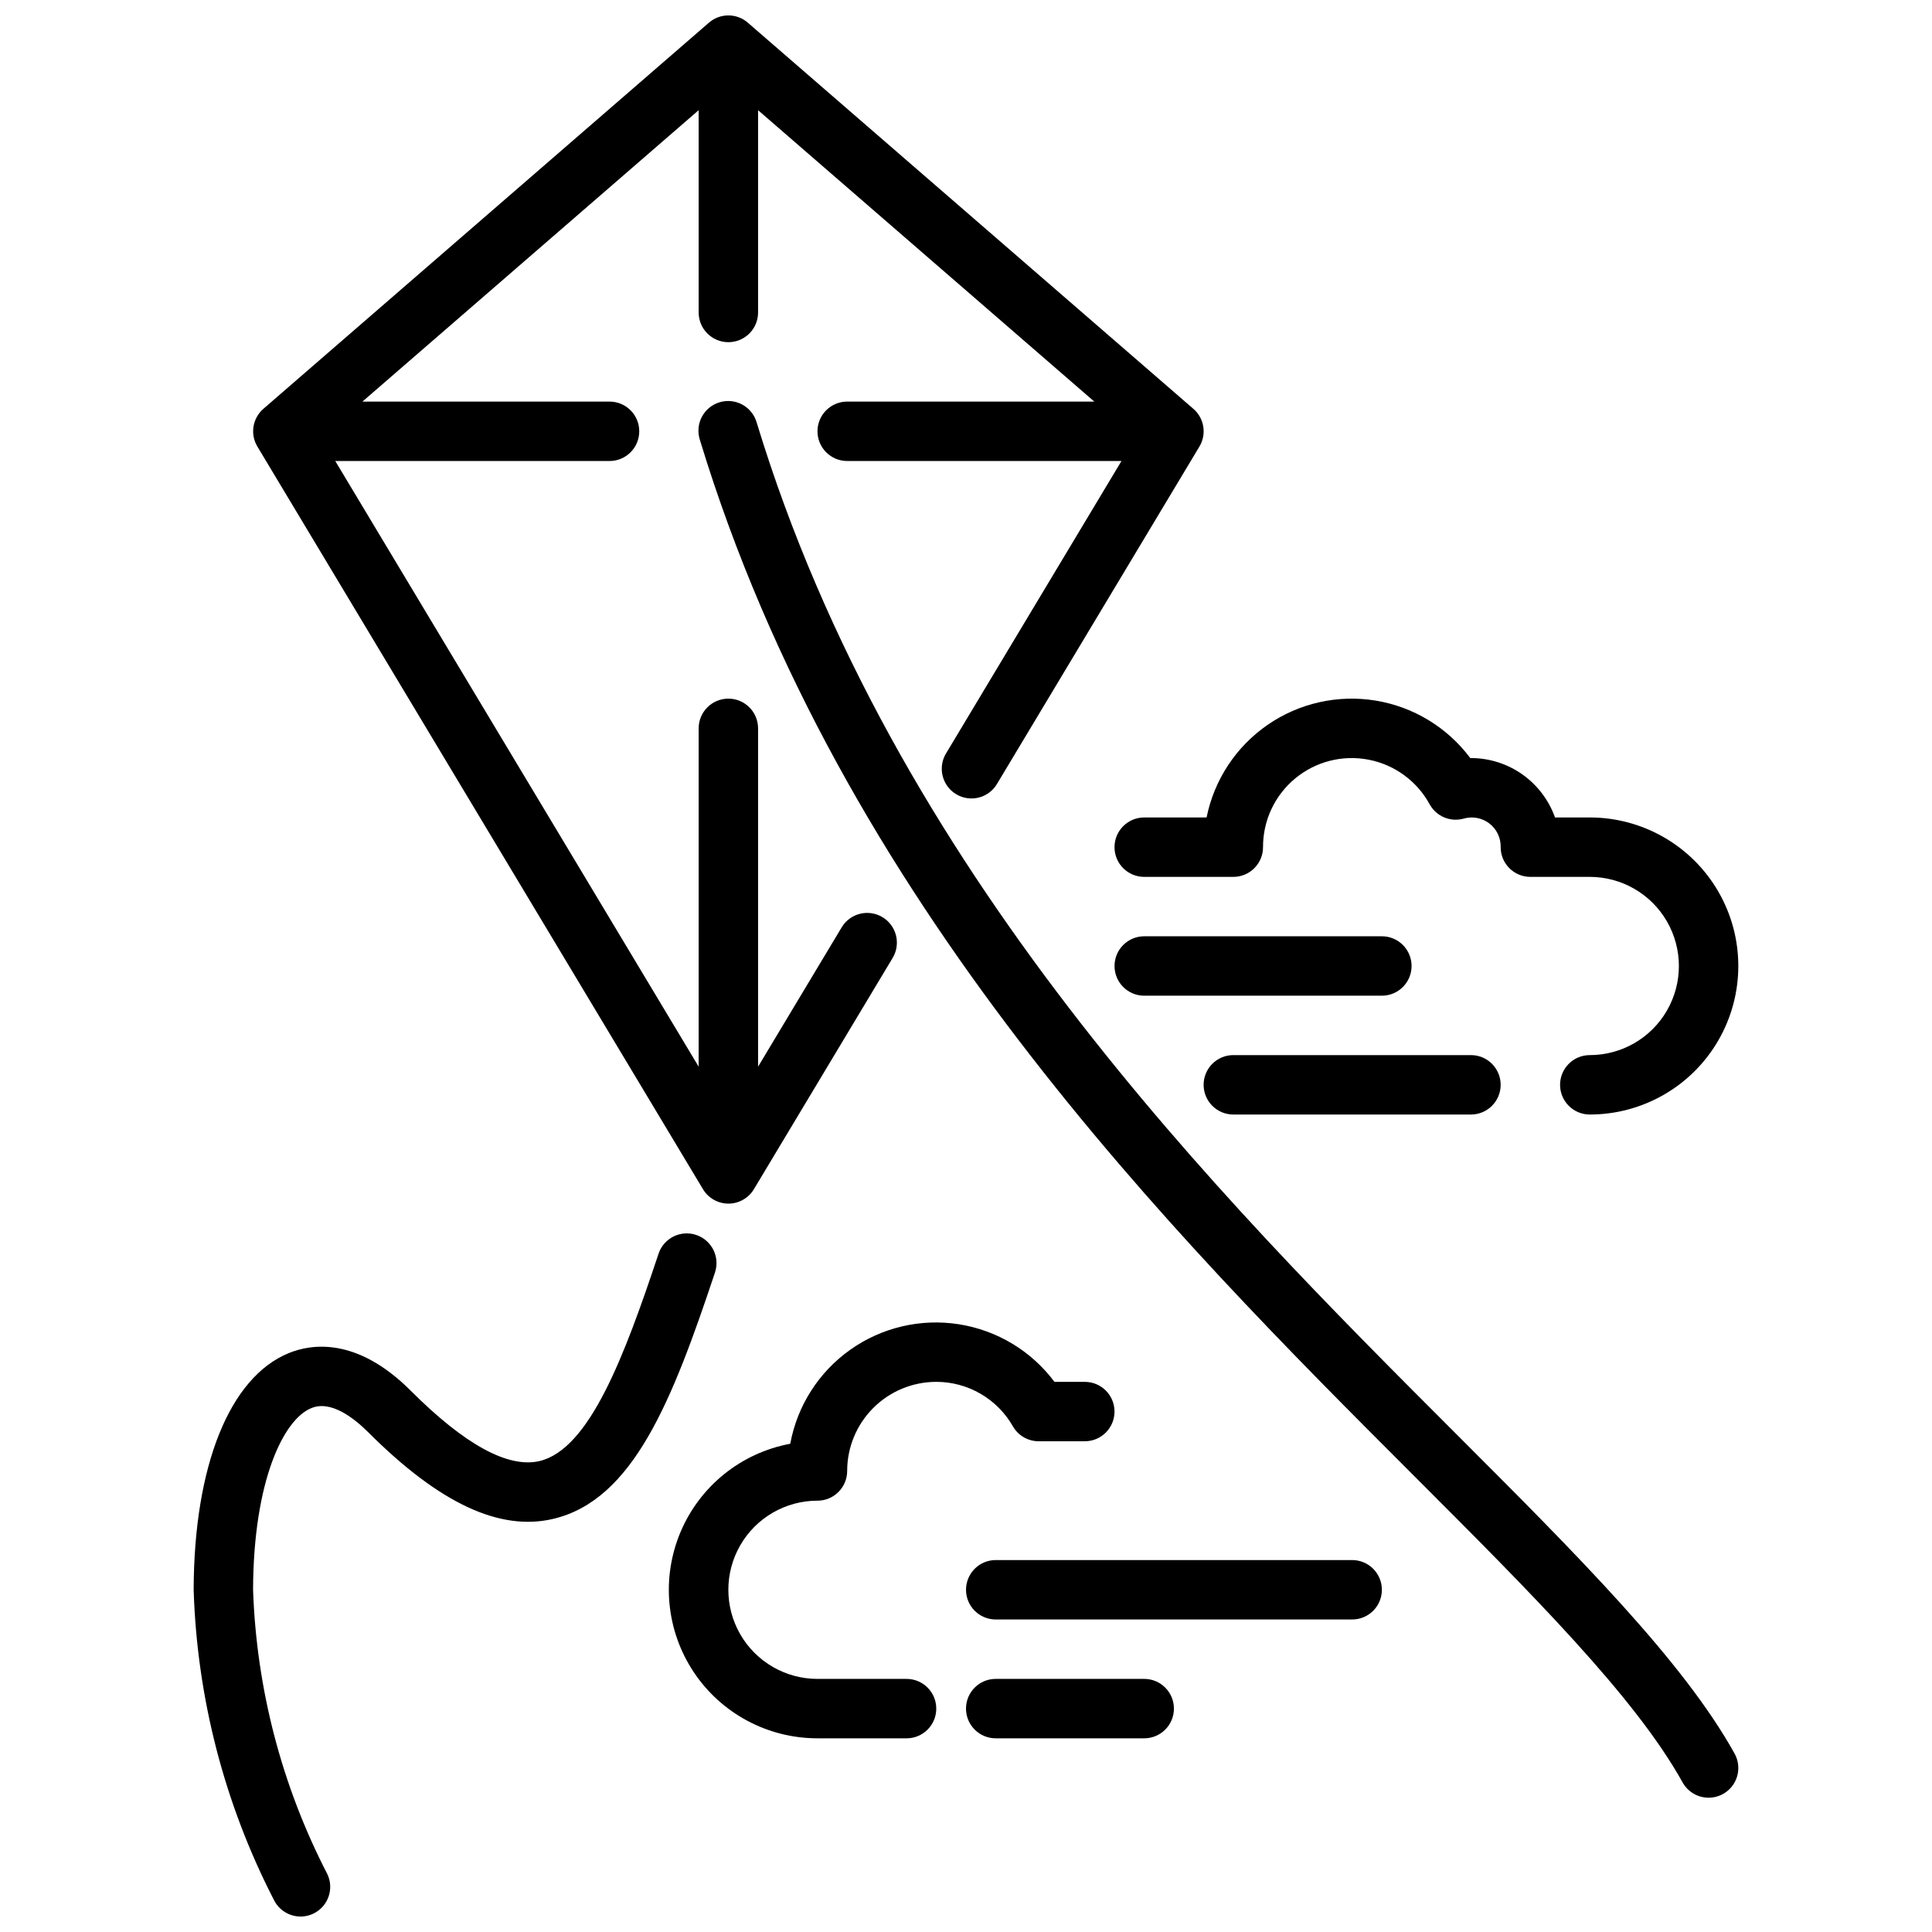
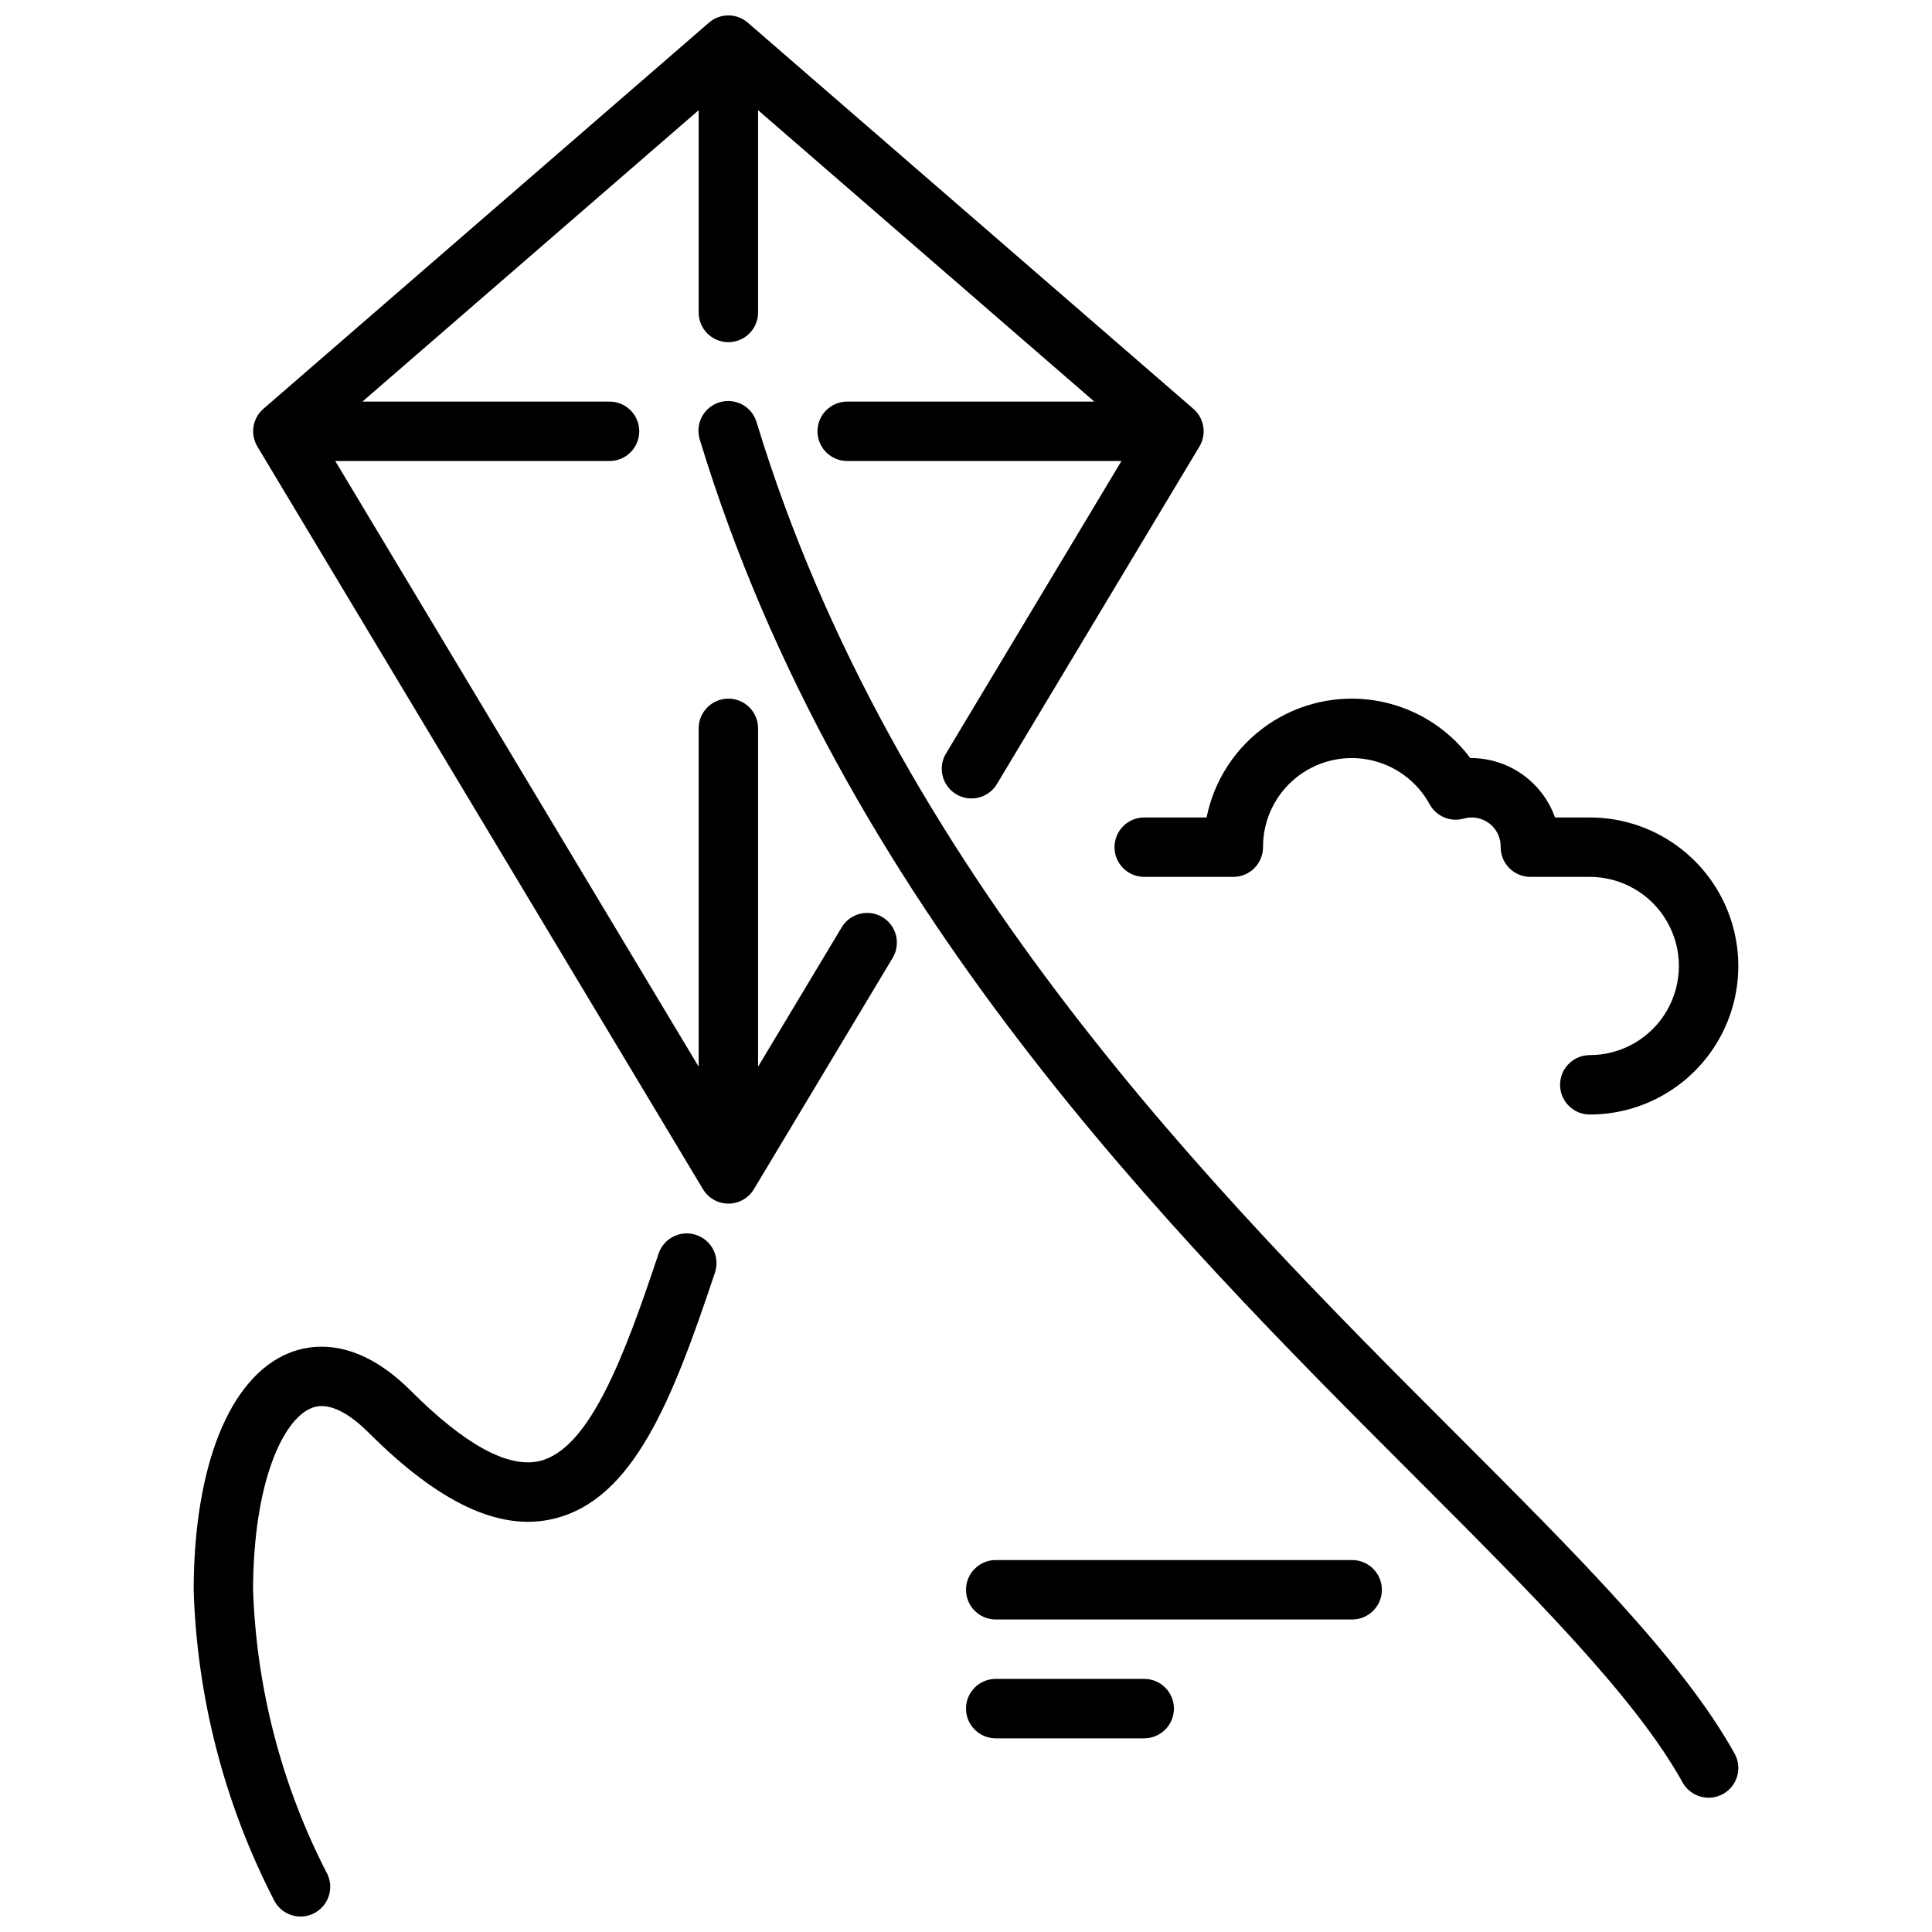
<svg xmlns="http://www.w3.org/2000/svg" width="800px" height="800px" version="1.1" viewBox="144 144 512 512">
  <defs>
    <clipPath id="b">
      <path d="m195 470h139v181.9h-139z" />
    </clipPath>
    <clipPath id="a">
      <path d="m211 148.09h252v314.91h-252z" />
    </clipPath>
  </defs>
  <path d="m596.8 620.41c-2.863 0.004-5.5-1.547-6.891-4.047-12.594-22.656-39.793-49.855-71.289-81.355-64.07-64.07-151.83-151.83-189.14-274.42-0.656-2.012-0.477-4.203 0.5-6.082 0.977-1.875 2.668-3.281 4.691-3.894 2.023-0.617 4.211-0.395 6.066 0.621 1.859 1.016 3.227 2.738 3.801 4.773 36.18 118.8 122.32 204.97 185.23 267.87 32.332 32.34 60.262 60.262 73.91 84.836v0.004c1.355 2.438 1.32 5.41-0.094 7.816-1.414 2.402-3.996 3.879-6.785 3.879z" />
  <g clip-path="url(#b)">
    <path d="m223.66 651.9c-3.051 0.004-5.832-1.758-7.133-4.519-13.078-25.441-20.32-53.477-21.207-82.07 0.094-32.812 9.492-56.246 25.145-62.699 5.926-2.449 18.027-4.418 32.371 9.926s25.797 20.578 34.125 18.664c13.281-3.148 22.508-27.781 31.559-54.945v-0.004c1.375-4.129 5.836-6.363 9.965-4.988 4.133 1.371 6.367 5.836 4.992 9.965-11.312 33.93-21.648 60.285-42.879 65.289-14.168 3.344-30.156-4.133-48.879-22.828-4.133-4.133-10.148-8.66-15.242-6.512-7.375 2.992-15.324 19.375-15.41 48.133 0.895 26.262 7.617 51.996 19.68 75.34 1.156 2.438 0.988 5.293-0.449 7.574s-3.941 3.668-6.637 3.676z" />
  </g>
  <g clip-path="url(#a)">
    <path d="m460.26 252.35-118.08-102.34h0.004c-2.961-2.566-7.356-2.566-10.312 0l-118.08 102.34c-2.887 2.508-3.551 6.731-1.574 10.004l118.08 196.8c1.422 2.367 3.984 3.816 6.746 3.816 2.762 0 5.32-1.449 6.746-3.816l36.777-61.301c2.234-3.731 1.02-8.566-2.711-10.801-3.734-2.238-8.57-1.023-10.805 2.711l-22.152 36.918v-89.66c0-4.348-3.523-7.875-7.871-7.875-4.348 0-7.875 3.527-7.875 7.875v89.66l-96.305-160.51h72.691c4.348 0 7.871-3.527 7.871-7.875 0-4.348-3.523-7.871-7.871-7.871h-65.488l89.102-77.223v53.605c0 4.348 3.527 7.875 7.875 7.875 4.348 0 7.871-3.527 7.871-7.875v-53.605l89.102 77.223h-65.484c-4.348 0-7.875 3.523-7.875 7.871 0 4.348 3.527 7.875 7.875 7.875h72.684l-46.5 77.508h-0.004c-2.234 3.727-1.027 8.562 2.703 10.801 3.727 2.234 8.562 1.027 10.797-2.703l53.656-89.426c1.973-3.277 1.301-7.5-1.59-10.004z" />
  </g>
-   <path d="m533.82 439.36h-62.977c-4.348 0-7.871-3.523-7.871-7.871 0-4.348 3.523-7.875 7.871-7.875h62.977c4.348 0 7.871 3.527 7.871 7.875 0 4.348-3.523 7.871-7.871 7.871z" />
  <path d="m565.31 439.36c-4.348 0-7.875-3.523-7.875-7.871 0-4.348 3.527-7.875 7.875-7.875 8.438 0 16.23-4.5 20.449-11.809 4.219-7.305 4.219-16.309 0-23.613-4.219-7.309-12.012-11.809-20.449-11.809h-15.746c-4.348 0-7.871-3.523-7.871-7.871 0.062-2.461-1.059-4.805-3.012-6.297-1.957-1.496-4.512-1.961-6.867-1.254-3.492 0.938-7.176-0.625-8.926-3.785-3.363-6.18-9.309-10.527-16.215-11.855-6.906-1.332-14.043 0.5-19.457 4.992-5.41 4.488-8.531 11.164-8.5 18.199 0 2.086-0.828 4.09-2.305 5.566-1.477 1.477-3.481 2.305-5.566 2.305h-23.617c-4.348 0-7.871-3.523-7.871-7.871 0-4.348 3.523-7.875 7.871-7.875h16.531c2.004-9.953 7.789-18.746 16.141-24.523 8.352-5.777 18.617-8.09 28.641-6.453 10.023 1.637 19.02 7.098 25.098 15.234h0.184c4.883 0.004 9.645 1.523 13.629 4.34 3.988 2.82 7.004 6.805 8.641 11.402h9.219c14.059 0 27.055 7.504 34.086 19.684 7.031 12.176 7.031 27.18 0 39.359-7.031 12.176-20.027 19.68-34.086 19.68z" />
  <path d="m447.23 604.67h-39.359c-4.348 0-7.871-3.523-7.871-7.871 0-4.348 3.523-7.875 7.871-7.875h39.359c4.348 0 7.871 3.527 7.871 7.875 0 4.348-3.523 7.871-7.871 7.871z" />
-   <path d="m384.25 604.67h-23.617c-13.207 0.008-25.539-6.609-32.836-17.617-7.293-11.012-8.582-24.945-3.426-37.109 5.156-12.16 16.066-20.922 29.051-23.332 1.852-10.066 7.562-19.008 15.91-24.926 8.352-5.914 18.68-8.336 28.789-6.742 10.109 1.59 19.195 7.066 25.324 15.262h8.039c4.348 0 7.871 3.523 7.871 7.871s-3.523 7.871-7.871 7.871h-12.242c-2.809-0.004-5.398-1.504-6.801-3.934-2.043-3.59-5-6.57-8.566-8.645-3.57-2.074-7.625-3.168-11.754-3.164-6.262 0-12.27 2.488-16.699 6.918-4.426 4.426-6.914 10.434-6.914 16.699 0 2.086-0.832 4.09-2.309 5.566s-3.477 2.305-5.566 2.305c-8.434 0-16.23 4.5-20.449 11.809-4.219 7.305-4.219 16.309 0 23.613 4.219 7.309 12.016 11.809 20.449 11.809h23.617c4.348 0 7.871 3.527 7.871 7.875 0 4.348-3.523 7.871-7.871 7.871z" />
  <path d="m502.34 573.18h-94.465c-4.348 0-7.871-3.523-7.871-7.871s3.523-7.875 7.871-7.875h94.465c4.348 0 7.871 3.527 7.871 7.875s-3.523 7.871-7.871 7.871z" />
-   <path d="m510.21 407.87h-62.977c-4.348 0-7.871-3.523-7.871-7.871s3.523-7.875 7.871-7.875h62.977c4.348 0 7.871 3.527 7.871 7.875s-3.523 7.871-7.871 7.871z" />
</svg>